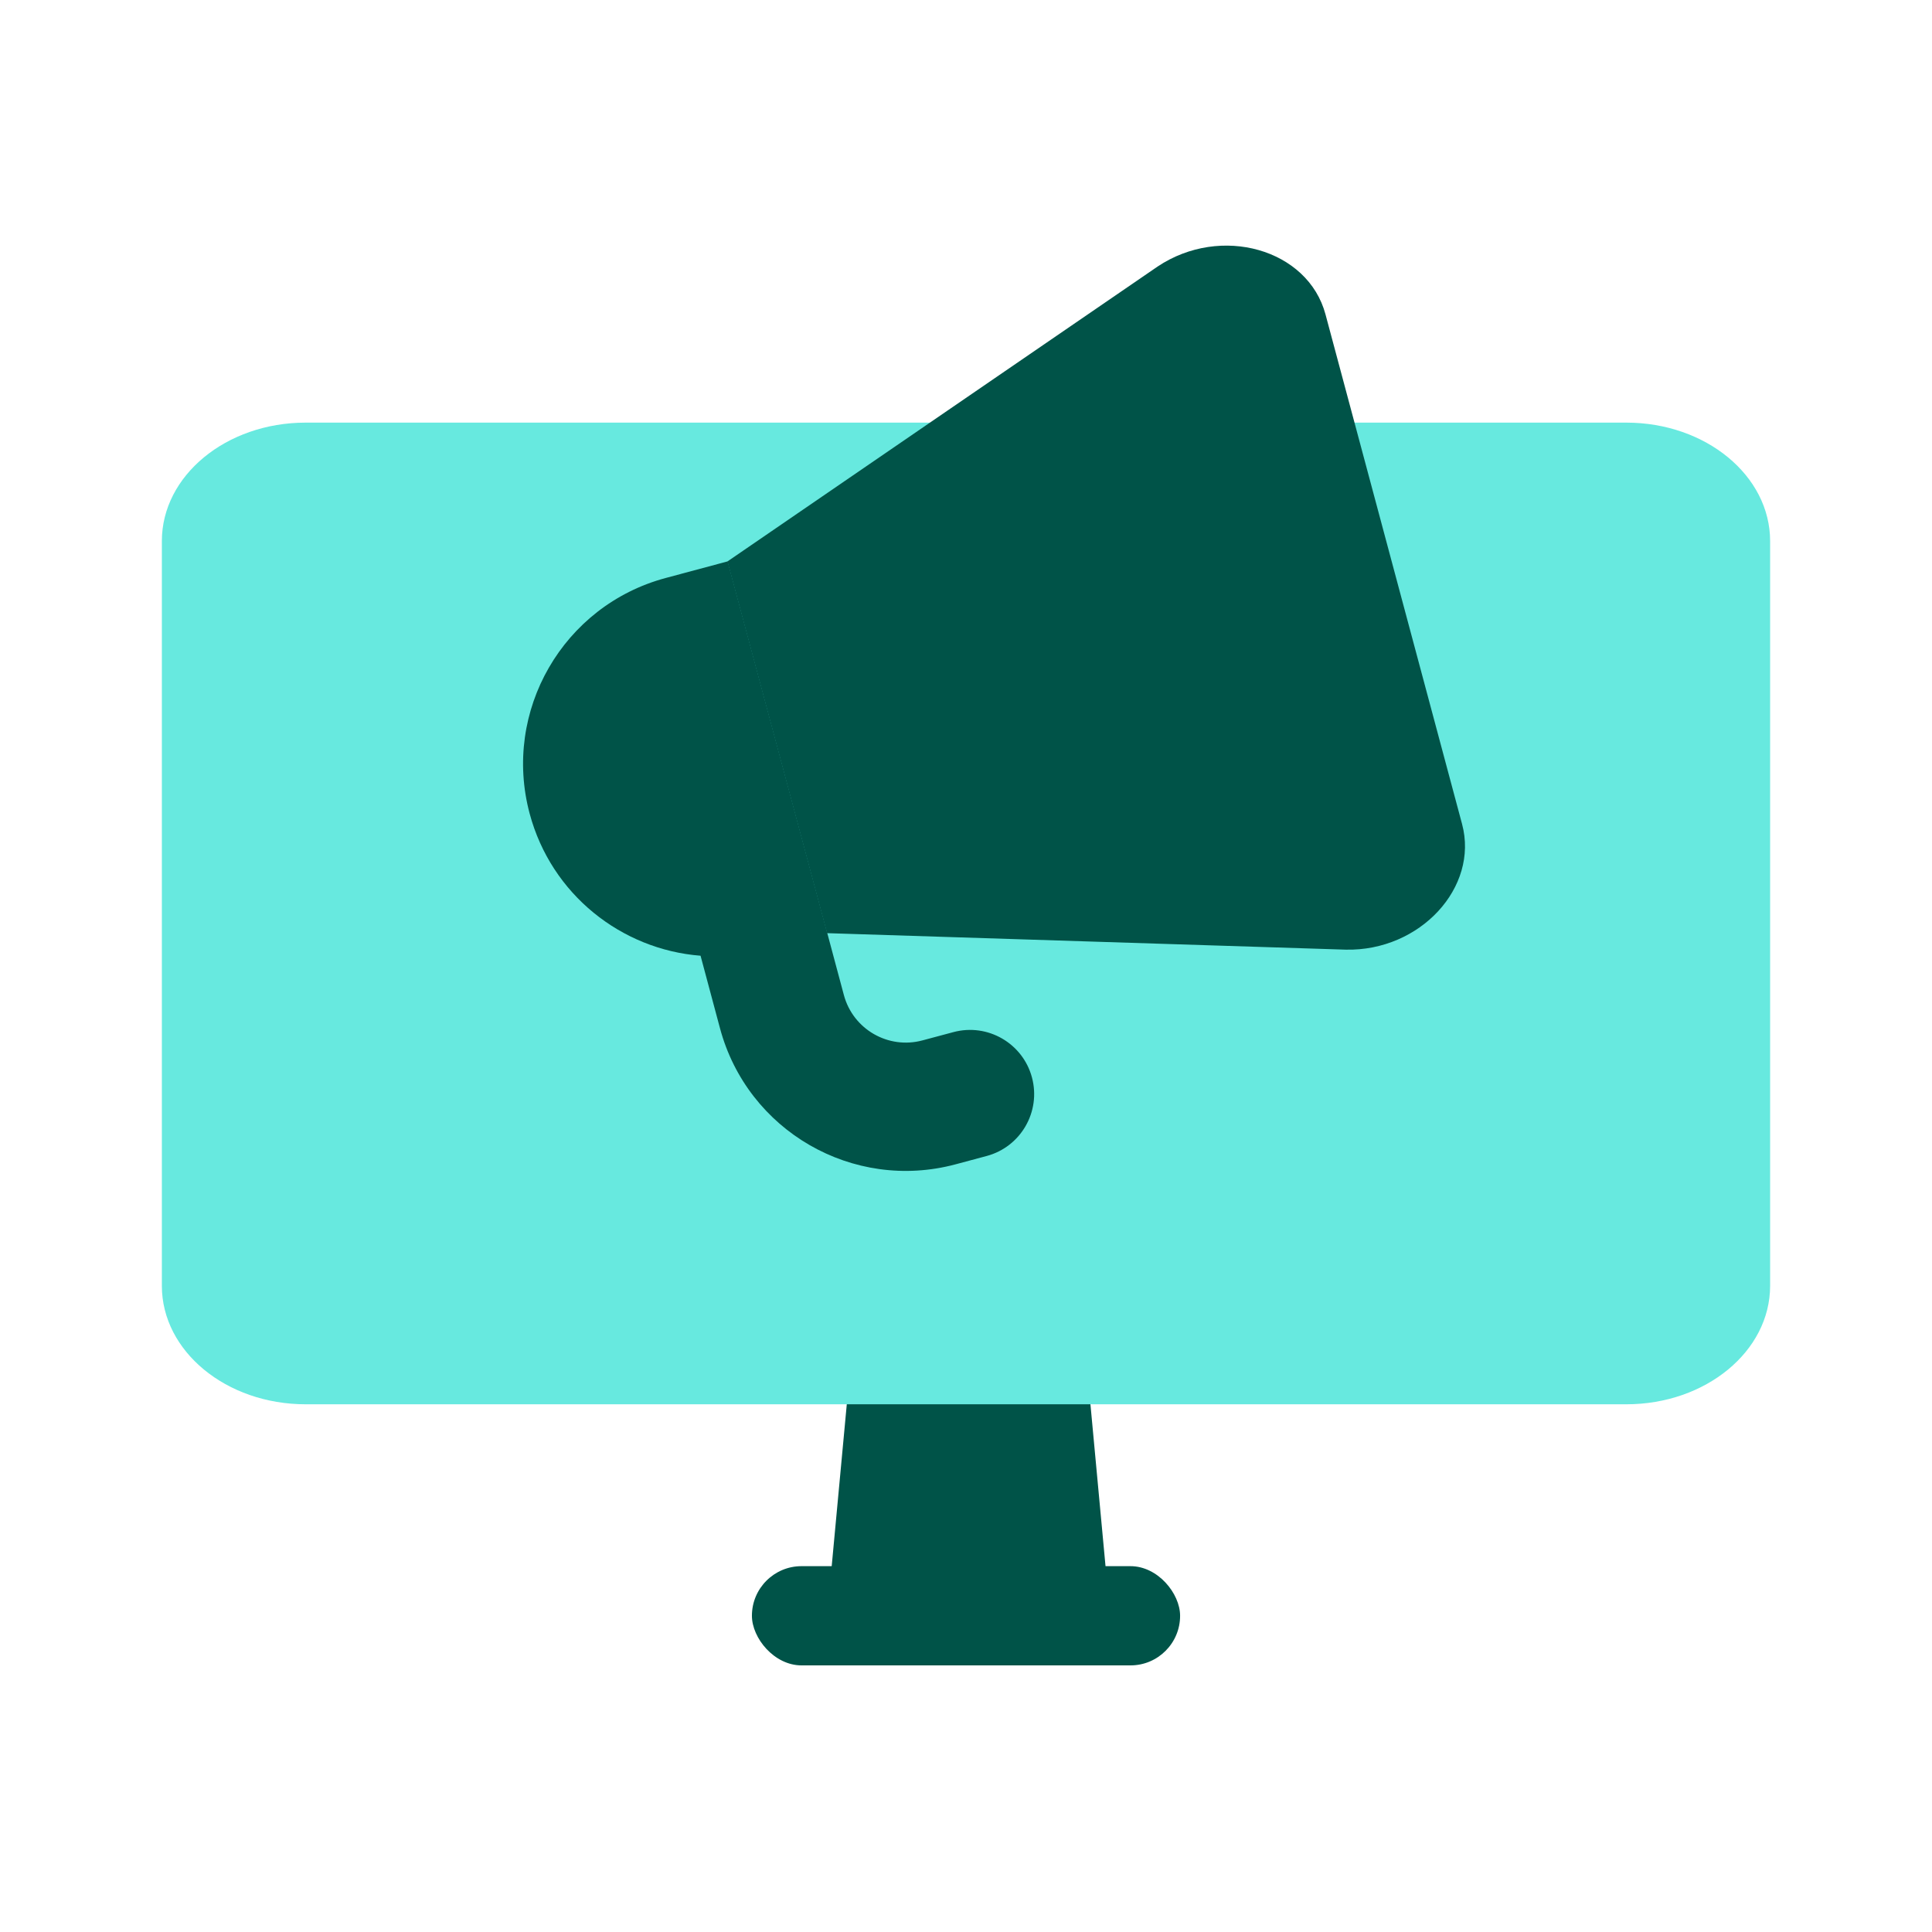
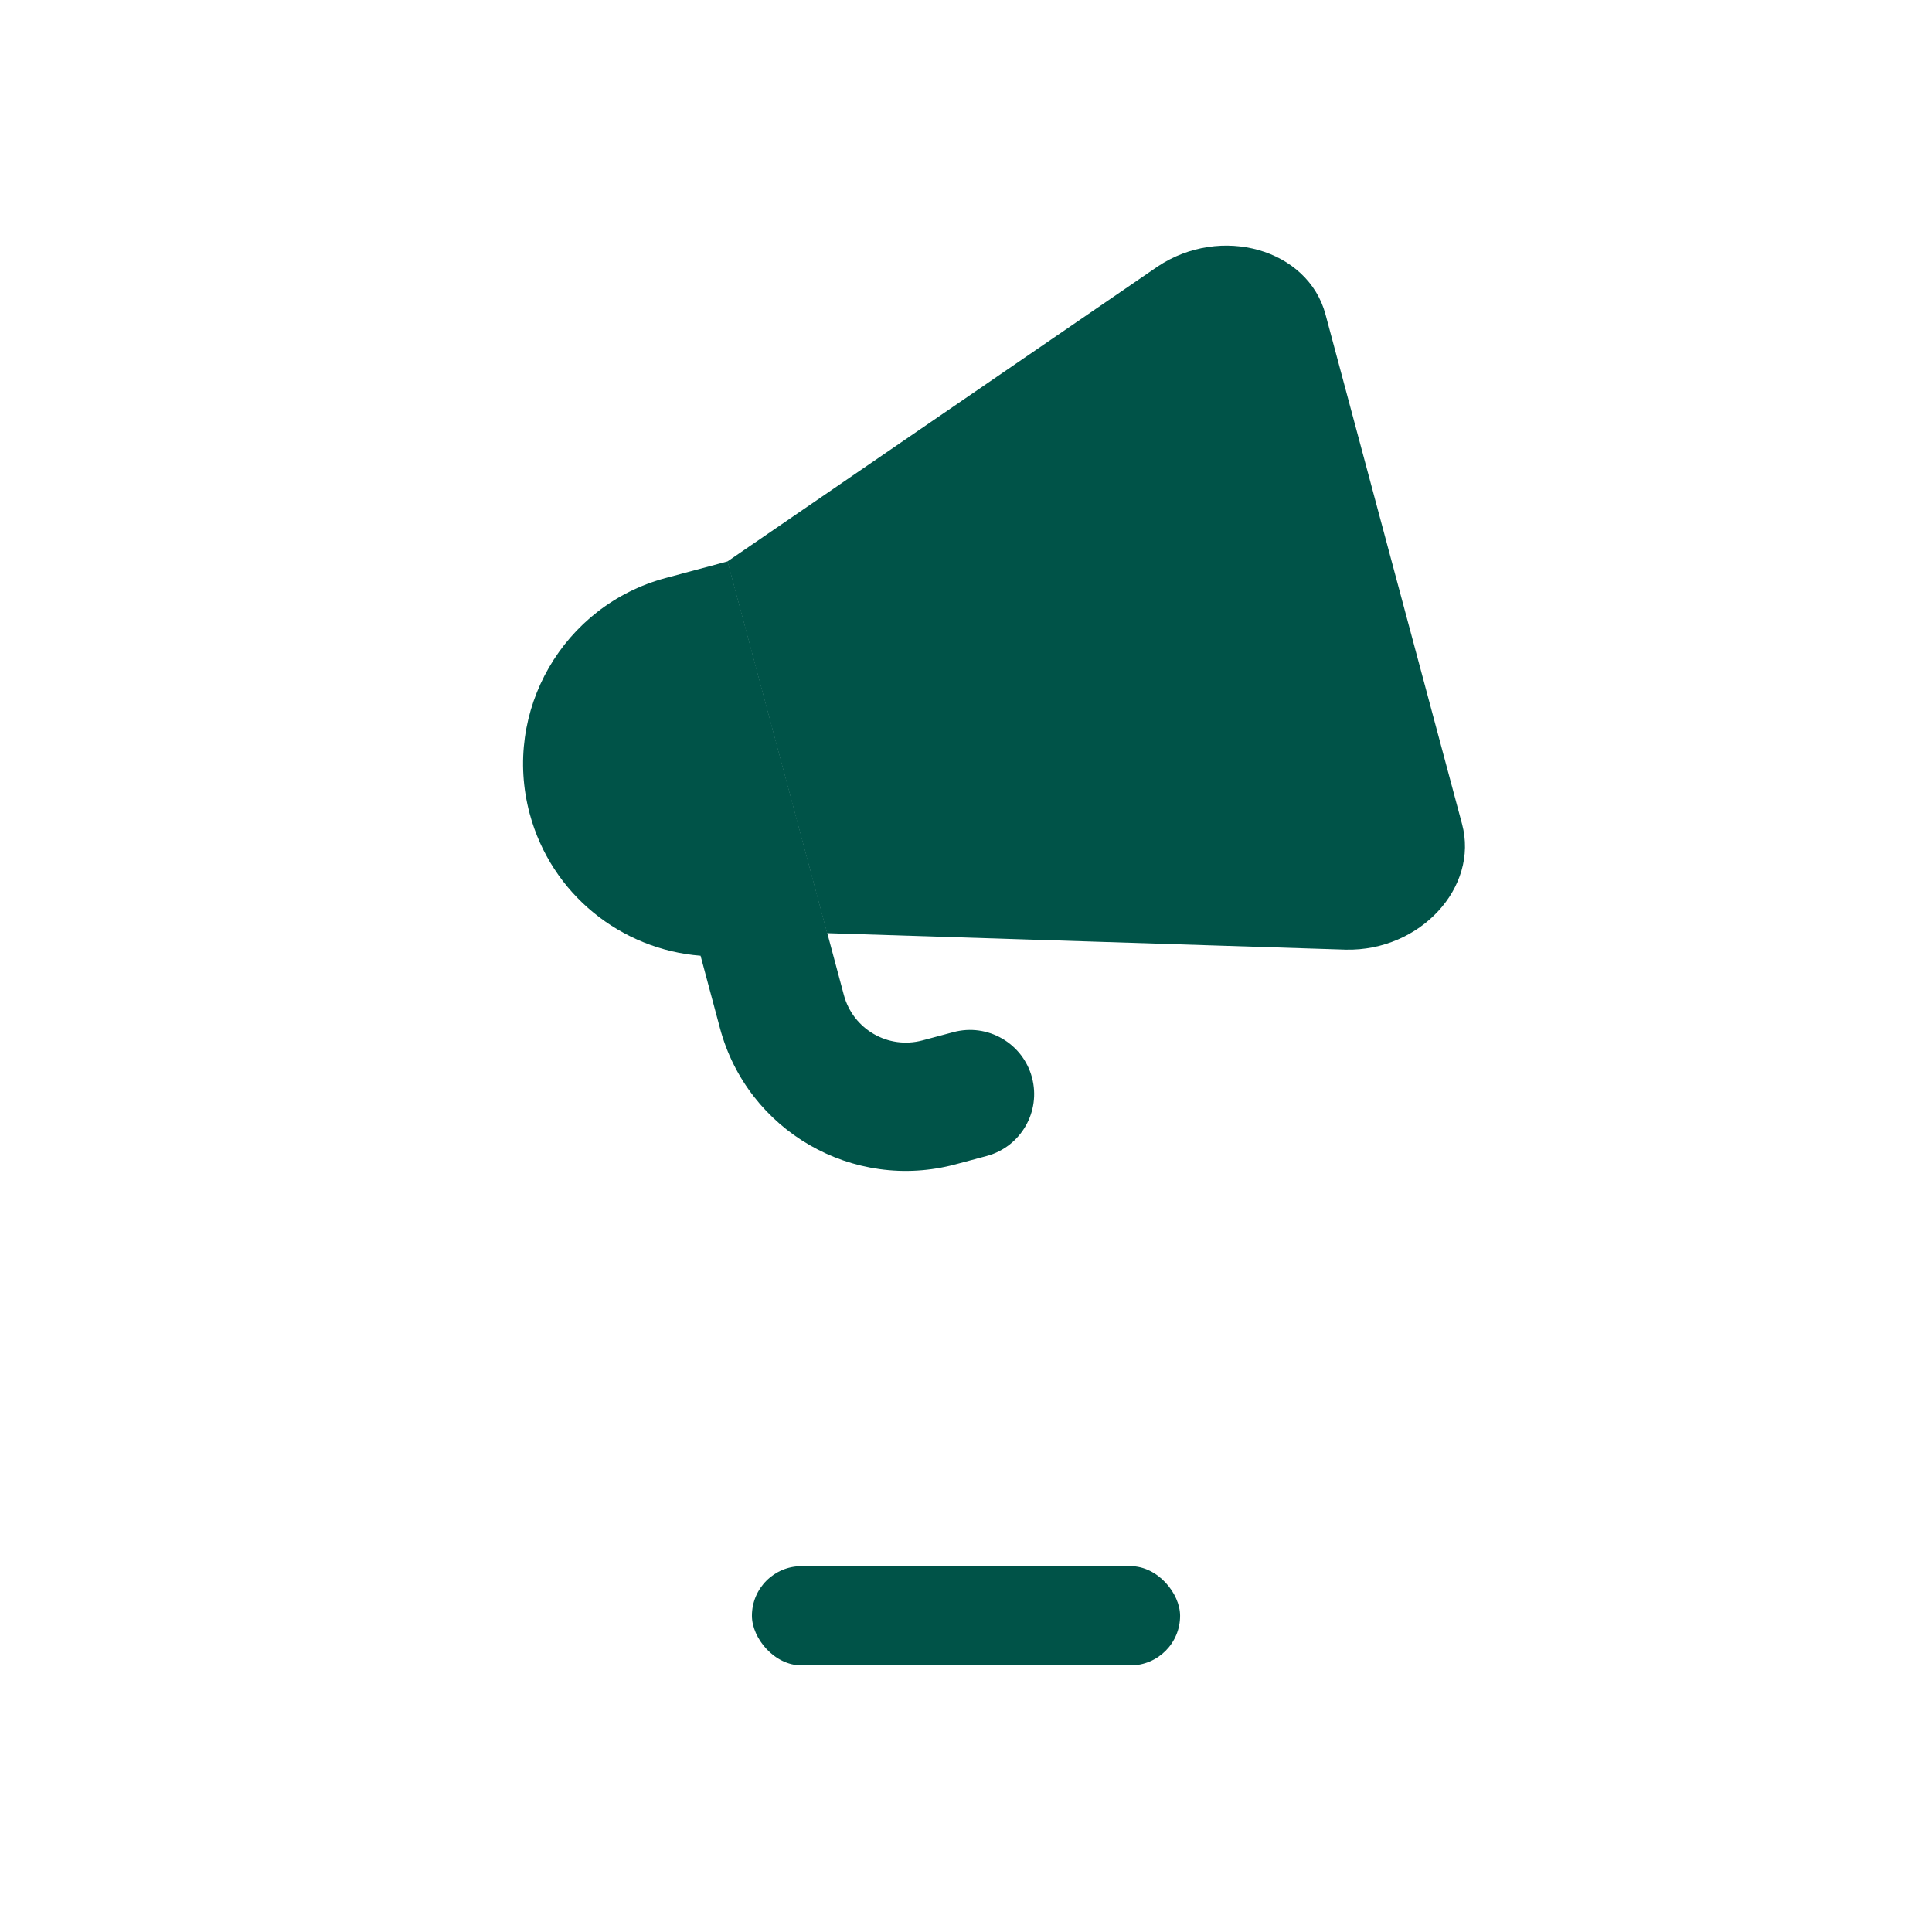
<svg xmlns="http://www.w3.org/2000/svg" width="104" height="104" viewBox="0 0 104 104" fill="none">
-   <path d="M46.002 71.096H58.279L59.589 85.15H44.692L46.002 71.096Z" fill="#005348" />
  <rect x="40.476" y="84.307" width="23.049" height="5.341" rx="2.67" fill="#005348" />
-   <path fill-rule="evenodd" clip-rule="evenodd" d="M16.452 22.75C12.178 22.75 8.713 25.605 8.713 29.127V69.216C8.713 72.738 12.178 75.593 16.452 75.593H87.547C91.822 75.593 95.286 72.738 95.286 69.216V29.127C95.286 25.605 91.822 22.75 87.547 22.75H16.452Z" fill="#67E9DF" />
  <path fill-rule="evenodd" clip-rule="evenodd" d="M39.171 30.219L35.836 31.113C30.311 32.594 27.032 38.273 28.512 43.799C29.68 48.155 33.457 51.115 37.711 51.447L38.757 55.351C40.237 60.877 45.917 64.156 51.442 62.675L53.11 62.228C54.951 61.735 56.044 59.842 55.551 58C55.057 56.158 53.164 55.065 51.322 55.559L49.655 56.005C47.813 56.499 45.92 55.406 45.426 53.564L39.171 30.219Z" fill="#005348" />
  <path d="M62.311 14.35L39.158 30.223L44.519 50.232L72.447 51.12C76.44 51.207 79.618 47.772 78.703 44.357L71.352 16.924C70.41 13.405 65.719 12.07 62.311 14.35Z" fill="#005348" />
</svg>